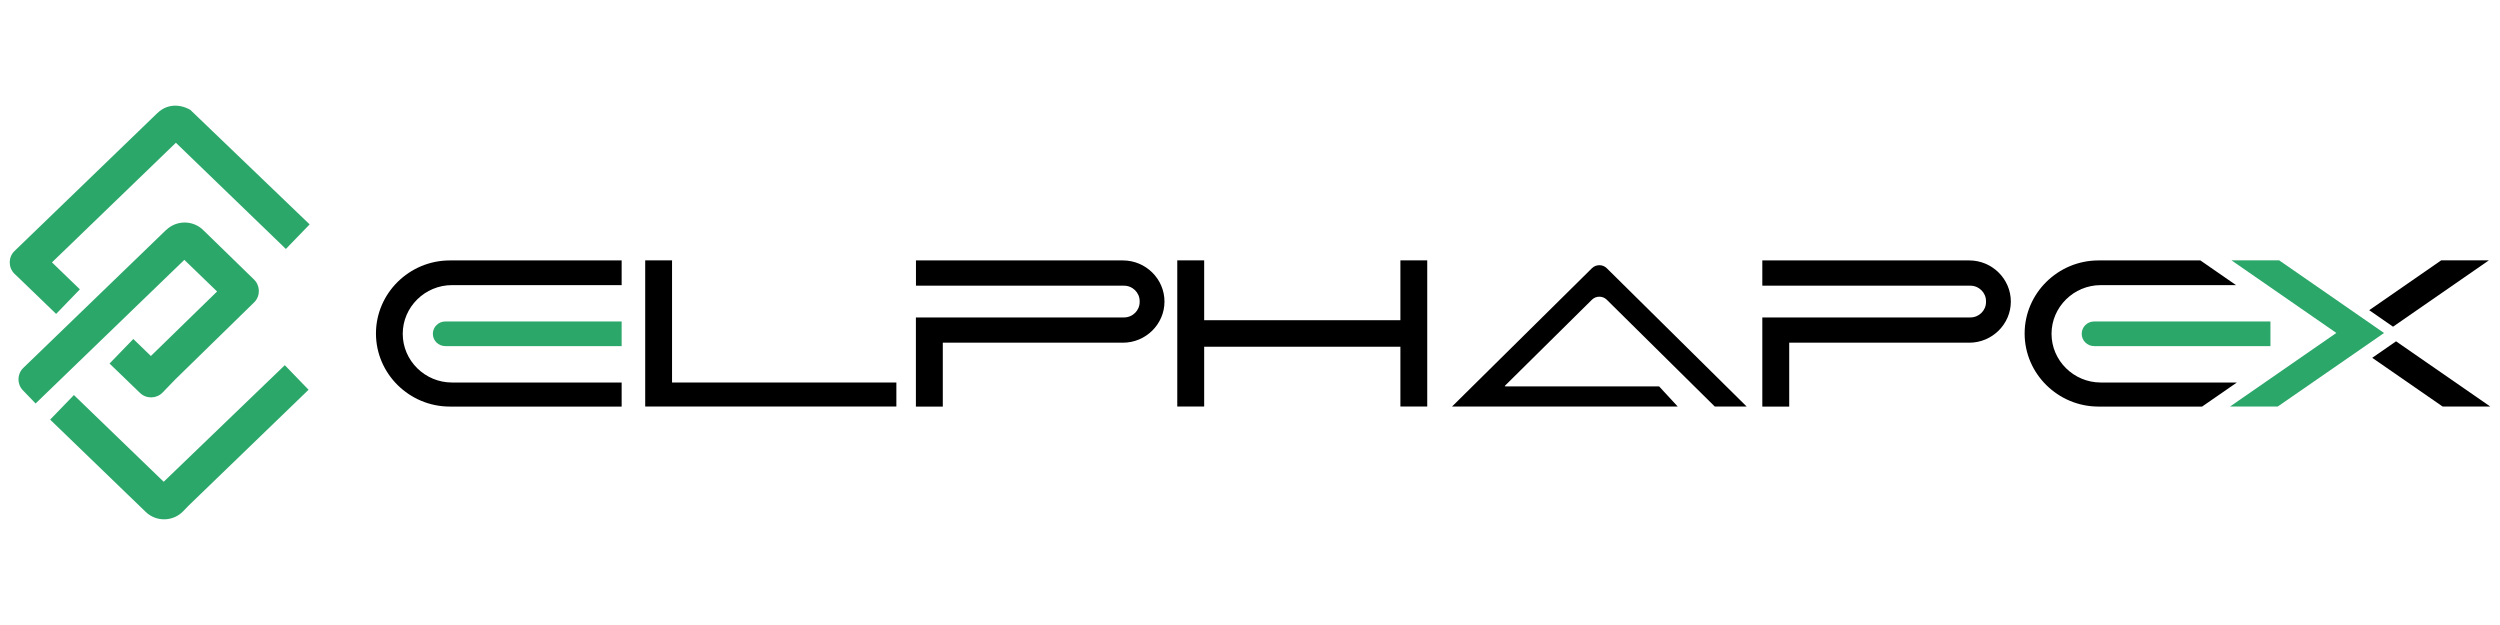
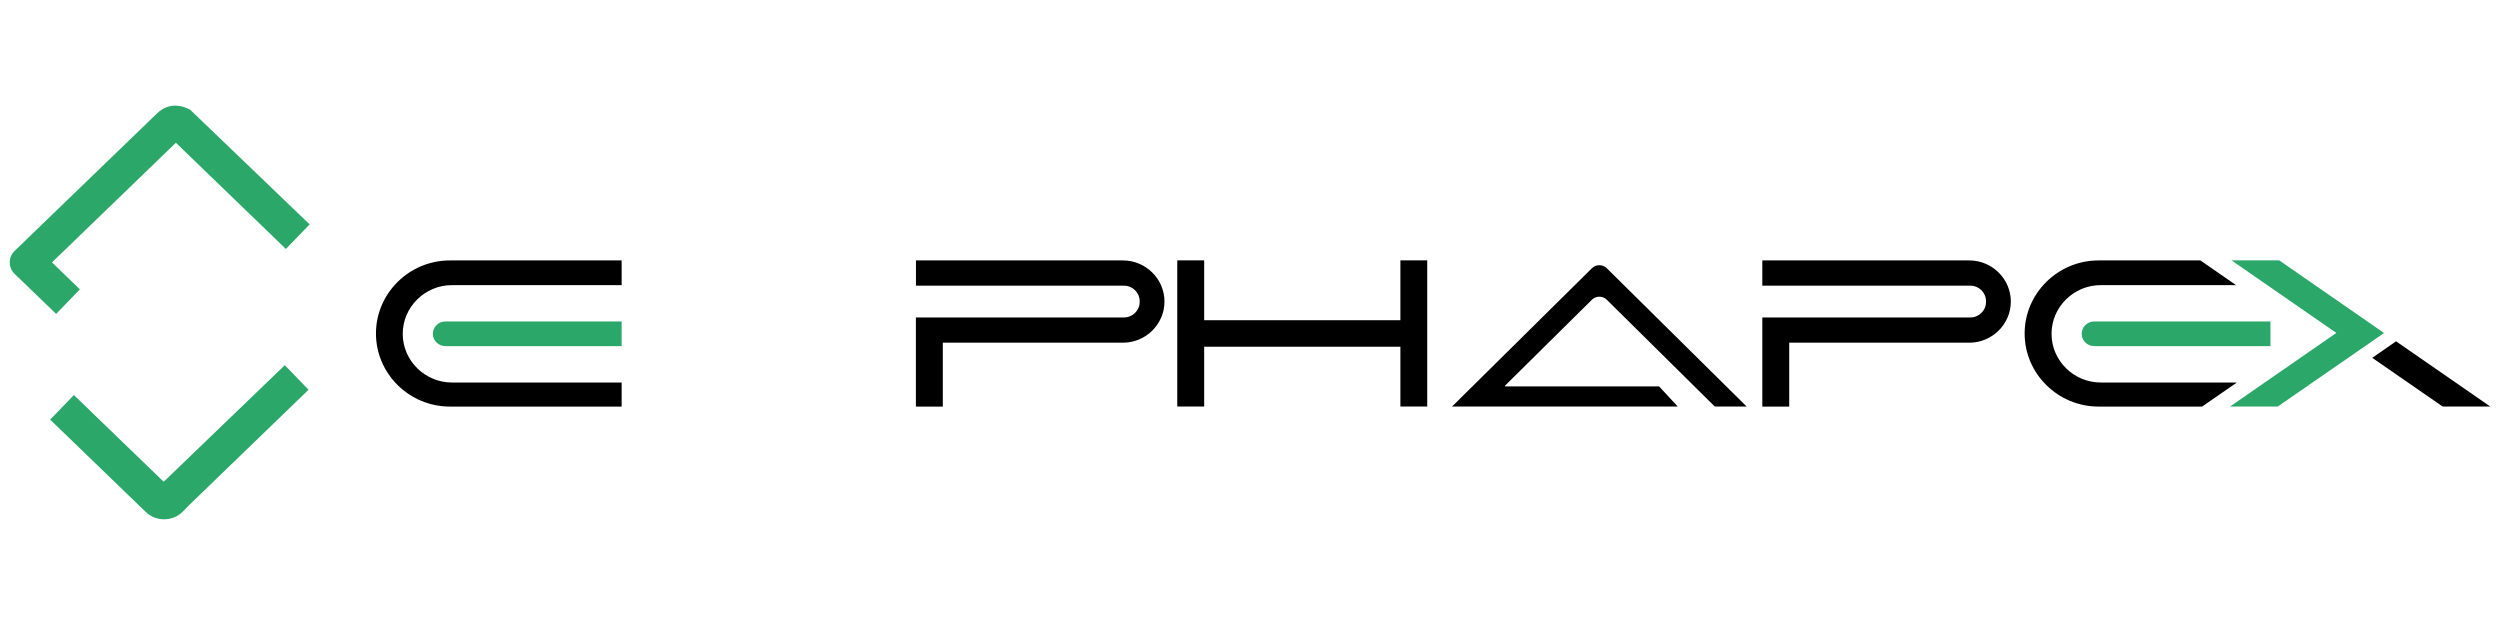
<svg xmlns="http://www.w3.org/2000/svg" id="_Слой_1" data-name="Слой 1" viewBox="0 0 396.85 99.21">
  <defs>
    <style>
      .cls-1 {
        fill: #2ba76a;
      }

      .cls-1, .cls-2 {
        fill-rule: evenodd;
      }
    </style>
  </defs>
  <g id="_Слой_1-2" data-name="Слой_1">
    <path class="cls-1" d="M70.69,54.94h27.99v-3.91h-27.99c-1.09,0-1.98.88-1.98,1.96s.89,1.95,1.98,1.95Z" />
-     <polygon class="cls-2" points="106.68 60.72 106.68 41.33 102.42 41.33 102.42 64.53 142.29 64.53 142.29 60.72 106.68 60.72" />
    <path class="cls-2" d="M230.51,64.53h35.81l-2.95-3.19h-24.21c-.38,0-.35-.03-.08-.29l13.63-13.48c.64-.63,1.7-.63,2.34,0l17.15,16.96h5.06l-22.21-21.96c-.64-.63-1.69-.63-2.34,0l-22.21,21.96h0Z" />
    <path class="cls-2" d="M71.75,60.72c-4.3,0-7.82-3.48-7.82-7.73s3.52-7.73,7.82-7.73h26.93v-3.92h-27.27c-6.45,0-11.73,5.22-11.73,11.6s5.28,11.6,11.73,11.6h27.27v-3.82h-26.93Z" />
    <path class="cls-2" d="M333.48,60.72c-4.3,0-7.82-3.48-7.82-7.73s3.52-7.73,7.82-7.73h21.47l-5.66-3.92h-16.17c-6.45,0-11.73,5.22-11.73,11.6s5.28,11.6,11.73,11.6h16.44l5.52-3.82h-21.61,0Z" />
    <path class="cls-1" d="M332.42,54.94h27.99v-3.91h-27.99c-1.09,0-1.97.88-1.97,1.96s.89,1.95,1.97,1.95Z" />
    <polygon class="cls-1" points="374.65 50.23 361.8 41.33 354.23 41.33 370.87 52.85 354 64.53 361.57 64.53 374.66 55.48 378.44 52.86 374.65 50.23" />
    <polygon class="cls-2" points="380.35 54.18 376.57 56.8 387.74 64.53 395.3 64.53 380.35 54.18" />
-     <polygon class="cls-2" points="379.87 51.86 395.08 41.33 387.51 41.33 376.09 49.24 379.87 51.86" />
    <g id="_2456785645888" data-name=" 2456785645888">
      <g>
        <path class="cls-1" d="M24.99,17.94L2.31,39.84c-1,.96-1.02,2.57-.06,3.57l2.09,2.01,4.57,4.41,3.77-3.9-4.43-4.28,19.67-18.99,17.46,16.86,3.77-3.9-18.94-18.18c-1.72-.98-3.73-.93-5.21.5h0Z" />
-         <path class="cls-1" d="M26.37,36.5L3.7,58.4c-1,.96-1.03,2.57-.06,3.56l2.01,2.09,23.61-22.8,5.2,5.02-10.51,10.24-2.79-2.7-3.77,3.9,4.84,4.67c1,.96,2.6.93,3.57-.06l1.99-2.06.03-.03,12.57-12.28c.96-1,.93-2.6-.06-3.57l-7.99-7.78c-1.61-1.66-4.28-1.71-5.95-.1h0Z" />
        <path class="cls-1" d="M25.99,76.48l-14.26-13.77-3.77,3.9,15.17,14.65c1.66,1.61,4.34,1.56,5.94-.1l.85-.88,19.06-18.41-3.77-3.9-19.23,18.51h0Z" />
      </g>
    </g>
    <path class="cls-2" d="M145.39,50.39v14.15h4.27v-10.14h28.59c3.63,0,6.6-2.94,6.6-6.53s-2.97-6.53-6.6-6.53h-32.85v4.01h33.03c1.36,0,2.48,1.1,2.48,2.45v.14c0,1.35-1.11,2.45-2.48,2.45,0,0-33.03,0-33.03,0Z" />
    <polygon class="cls-2" points="186.88 41.33 186.88 64.53 191.15 64.53 191.15 55.04 222.3 55.04 222.3 64.53 226.56 64.53 226.56 61.35 226.56 41.33 222.3 41.33 222.3 50.83 191.15 50.83 191.15 41.33 186.88 41.33" />
    <path class="cls-2" d="M279.75,50.39v14.15h4.27v-10.14h28.58c3.63,0,6.6-2.94,6.6-6.53s-2.97-6.53-6.6-6.53h-32.85v4.01h33.03c1.36,0,2.48,1.1,2.48,2.45v.14c0,1.35-1.11,2.45-2.48,2.45,0,0-33.03,0-33.03,0Z" />
  </g>
</svg>